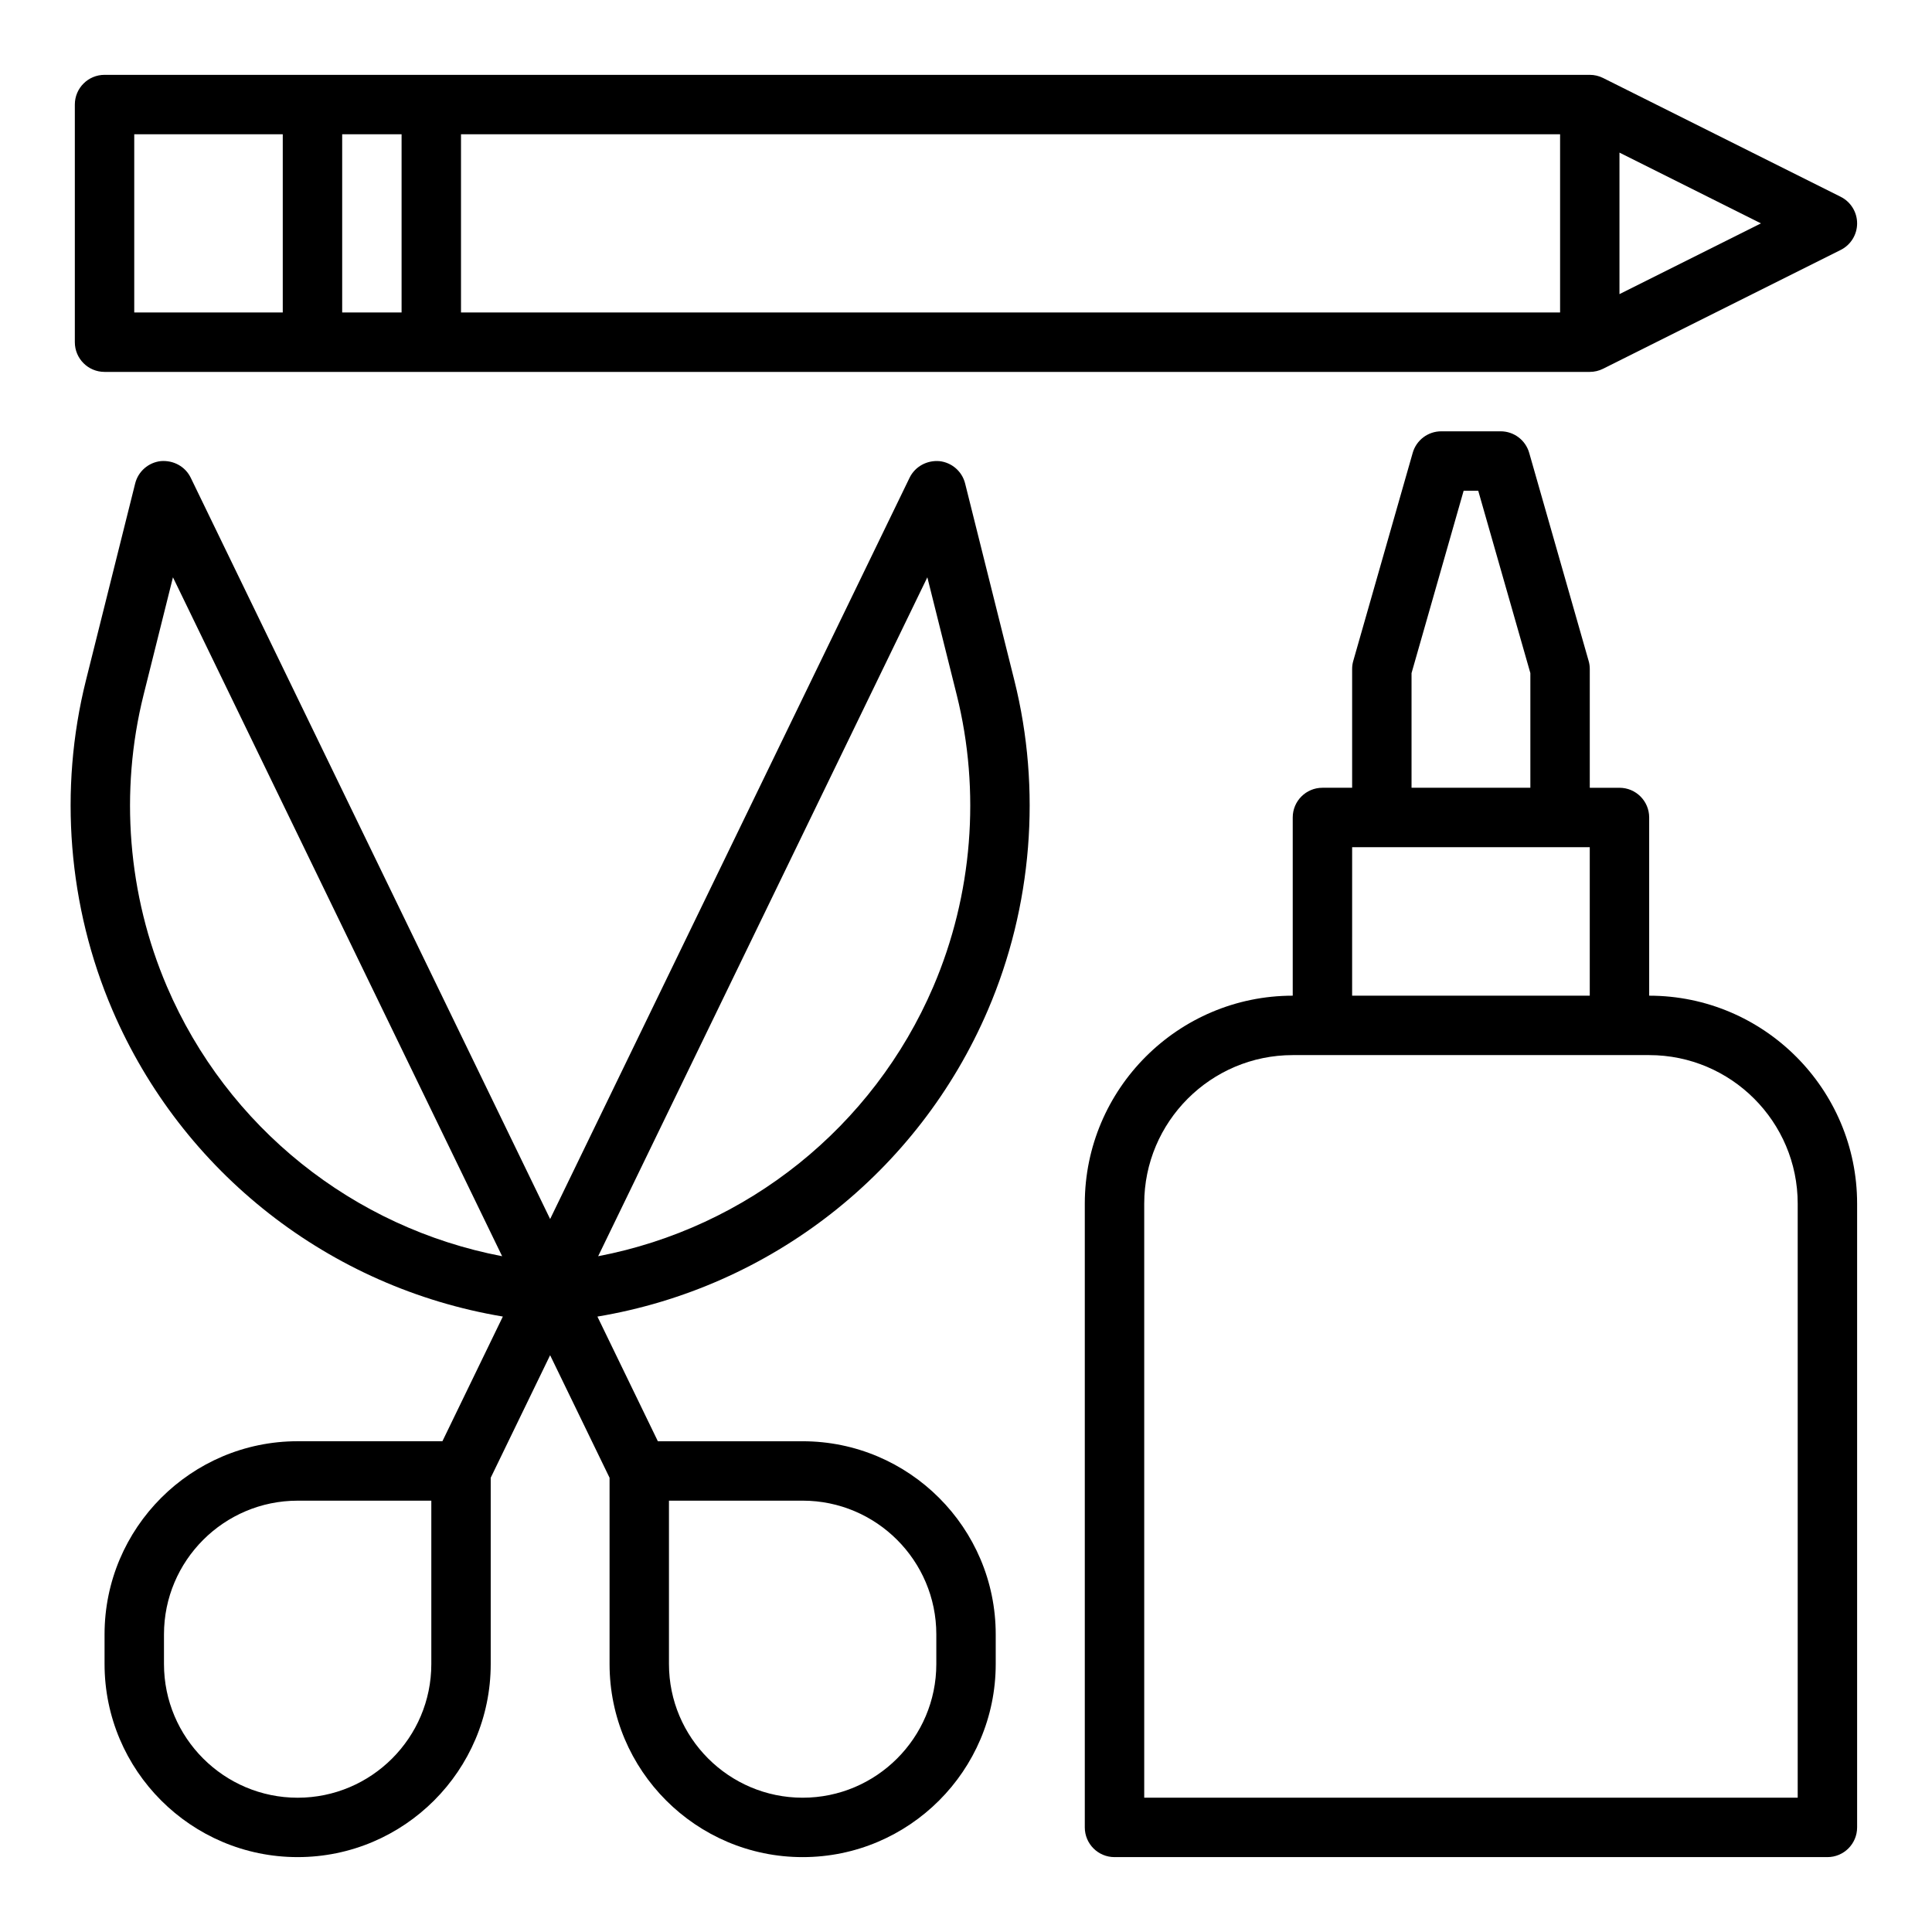
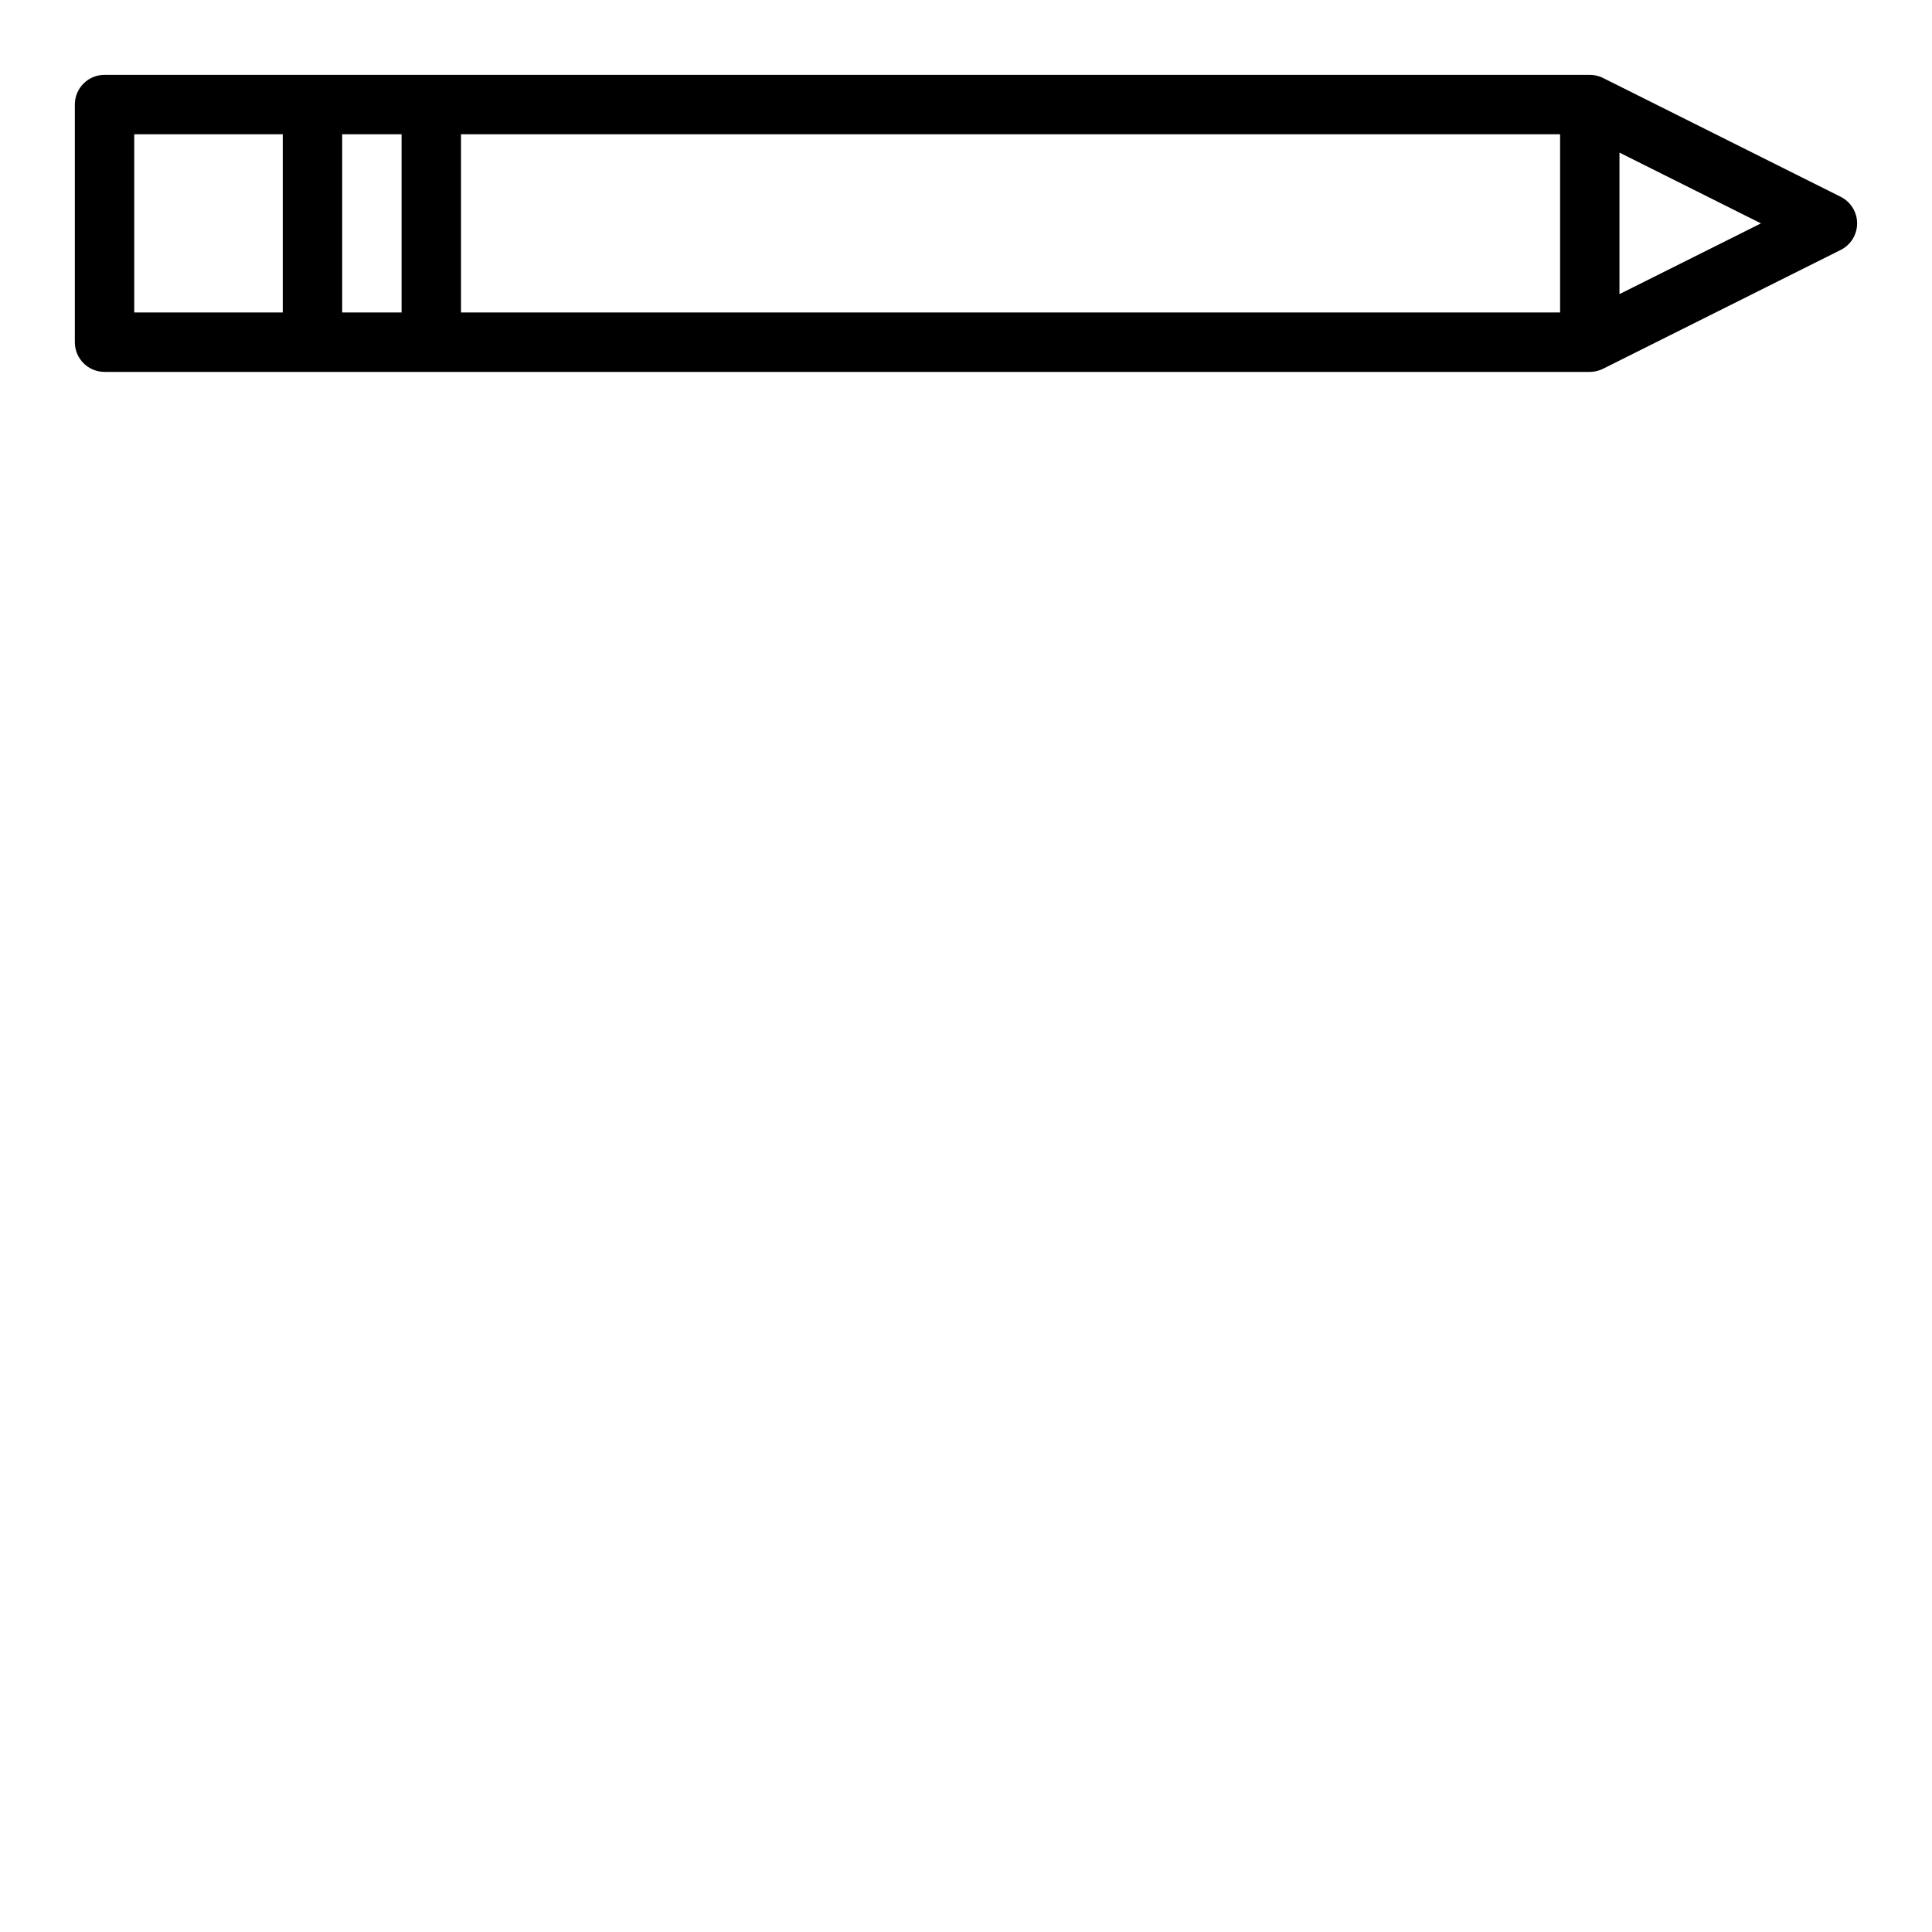
<svg xmlns="http://www.w3.org/2000/svg" fill="#000000" width="800px" height="800px" version="1.1" viewBox="144 144 512 512">
  <g>
    <path d="m631.8 196.15-62.977-31.488c-1.086-0.543-2.297-0.828-3.516-0.828h-393.6c-4.348 0-7.875 3.519-7.875 7.875v62.977c0 4.352 3.527 7.871 7.871 7.871h393.6c1.219 0 2.434-0.285 3.519-0.828l62.977-31.488c2.672-1.336 4.356-4.062 4.356-7.043 0-2.984-1.684-5.707-4.356-7.047zm-365.63-16.57h291.27v47.23h-291.27zm-15.746 47.23h-15.742v-47.23h15.742zm-70.848-47.23h39.359v47.23h-39.359zm393.6 42.367v-37.504l37.5 18.754z" />
-     <path d="m305.54 535.62v49.367c0 28.215 22.953 51.168 51.168 51.168s51.168-22.953 51.168-51.168v-7.871c0-28.215-22.953-51.168-51.168-51.168h-38.367l-16.02-33.039c45.863-7.668 85.012-38.141 103.49-81.254 11.746-27.395 14.234-58.41 7.008-87.332l-13.051-52.191c-0.805-3.211-3.535-5.582-6.824-5.926-3.297-0.27-6.445 1.426-7.894 4.402l-95.258 196.45-95.25-196.46c-1.449-2.977-4.566-4.66-7.894-4.402-3.289 0.348-6.023 2.715-6.824 5.926l-13.051 52.191c-7.227 28.922-4.738 59.93 7.008 87.332 18.477 43.113 57.625 73.586 103.48 81.254l-16.016 33.043h-38.367c-28.215 0-51.168 22.957-51.168 51.168v7.871c0 28.215 22.953 51.172 51.168 51.172s51.168-22.953 51.168-51.168v-49.367l15.742-32.473zm15.742 6.07h35.426c19.531 0 35.426 15.895 35.426 35.426v7.871c0 19.531-15.895 35.426-35.426 35.426-19.531-0.004-35.426-15.895-35.426-35.426zm68.473-244.7 7.785 31.148c6.391 25.609 4.195 53.066-6.195 77.32-15.988 37.289-49.43 63.922-88.828 71.453zm-201.51 108.47c-10.391-24.254-12.594-51.711-6.195-77.32l7.785-31.148 87.238 179.92c-39.402-7.531-72.848-34.156-88.828-71.453zm70.059 179.53c0 19.531-15.895 35.426-35.426 35.426-19.527-0.004-35.422-15.895-35.422-35.426v-7.871c0-19.531 15.895-35.426 35.426-35.426h35.422z" />
-     <path d="m581.05 407.87v-47.23c0-4.352-3.527-7.871-7.871-7.871h-7.871v-31.488c0-0.73-0.102-1.465-0.309-2.156l-15.742-55.105c-0.961-3.387-4.055-5.719-7.566-5.719h-15.742c-3.512 0-6.606 2.332-7.566 5.715l-15.742 55.105c-0.207 0.691-0.309 1.426-0.309 2.156v31.488h-7.871c-4.344 0-7.871 3.519-7.871 7.871v47.23c-30.387 0-55.105 24.727-55.105 55.105v165.31c0 4.352 3.527 7.871 7.871 7.871h188.93c4.344 0 7.871-3.519 7.871-7.871v-165.31c0-30.379-24.719-55.105-55.105-55.105zm-62.977-85.492 13.809-48.332h3.863l13.816 48.332v30.387h-31.488zm-15.742 46.133h62.973v39.359h-62.977zm118.08 251.9h-173.18v-157.44c0-21.703 17.656-39.359 39.359-39.359h94.461c21.703 0 39.359 17.656 39.359 39.359z" />
  </g>
</svg>